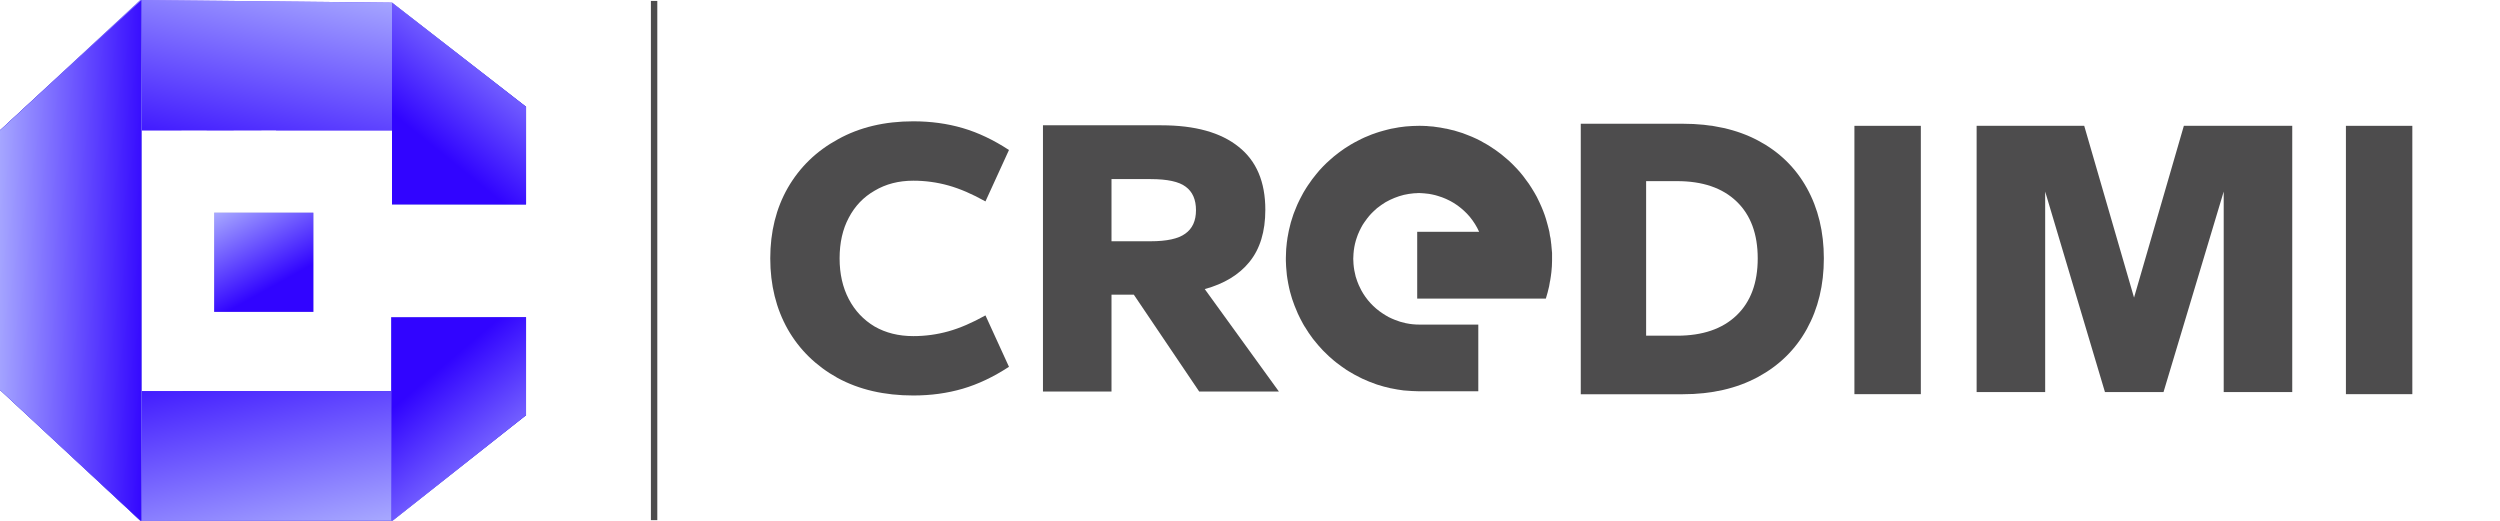
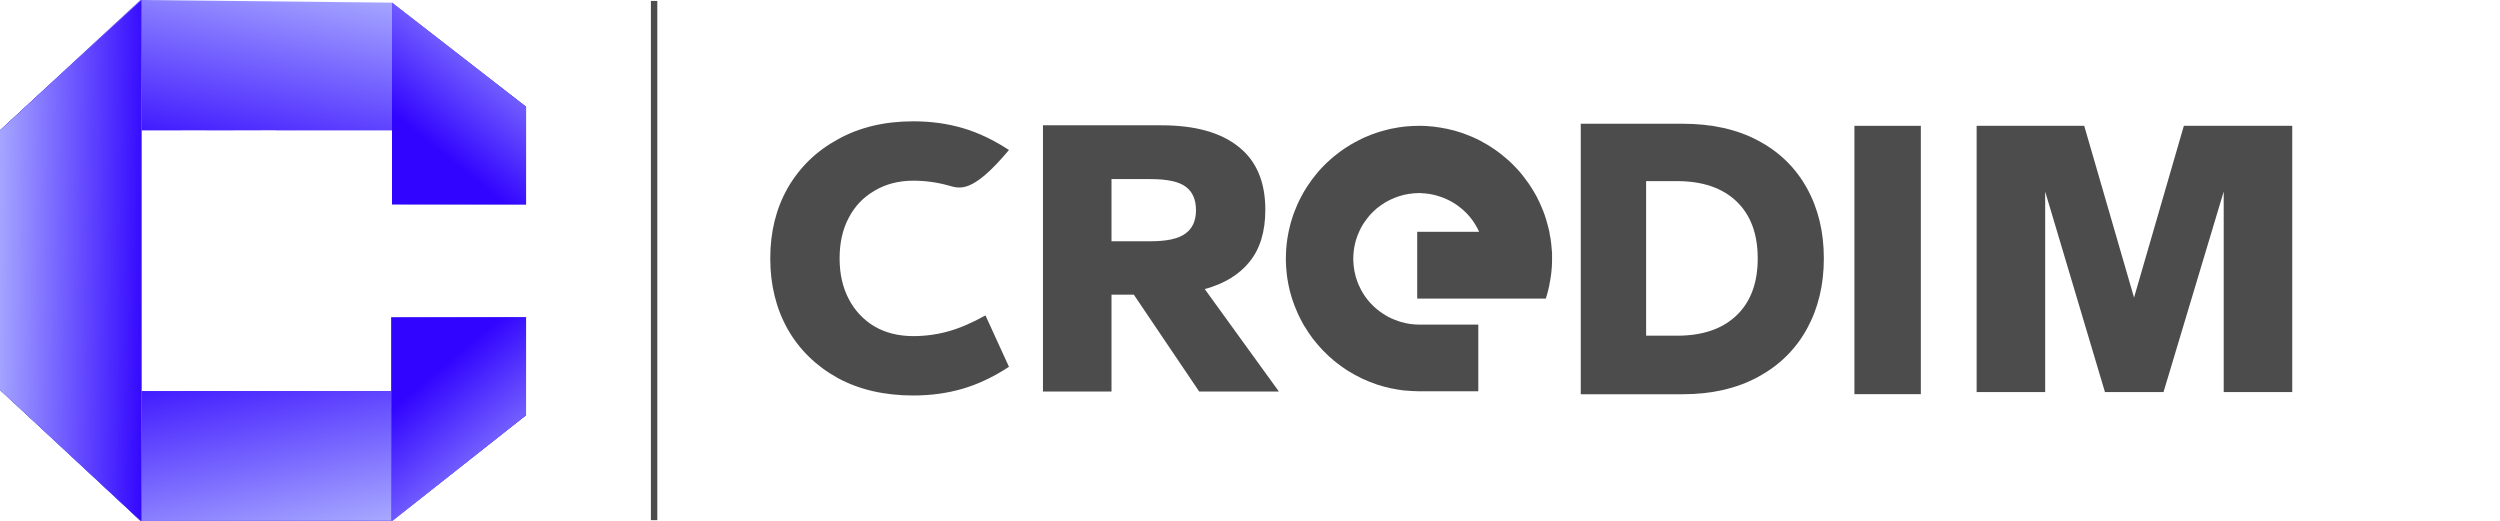
<svg xmlns="http://www.w3.org/2000/svg" width="941" height="196" viewBox="0 0 941 196" fill="none">
  <g clip-path="url(#clip0_897_458)">
    <path fill-rule="evenodd" clip-rule="evenodd" d="M147.275 196.362L53.251 196.362L0.822 147.271C50.006 147.271 98.092 147.024 147.275 147.271V196.362Z" fill="url(#paint0_linear_897_458)" />
    <path fill-rule="evenodd" clip-rule="evenodd" d="M147.275 196.362L53.251 196.362L0.822 147.271C50.006 147.271 98.092 147.024 147.275 147.271V196.362Z" fill="url(#paint1_linear_897_458)" />
    <path fill-rule="evenodd" clip-rule="evenodd" d="M147.275 196.362L53.251 196.362L0.822 147.271C50.006 147.271 98.092 147.024 147.275 147.271V196.362Z" fill="url(#paint2_linear_897_458)" />
-     <path fill-rule="evenodd" clip-rule="evenodd" d="M147.55 1.002L52.814 0L0.001 49.088H54.306H54.316H66.085L66.094 49.072L77.799 49.063L77.781 49.088L87.907 49.088L87.944 49.055L103.941 49.039C103.941 49.039 103.885 49.072 103.858 49.088H152.329L147.55 1.002Z" fill="url(#paint3_linear_897_458)" />
    <path fill-rule="evenodd" clip-rule="evenodd" d="M147.55 1.002L52.814 0L0.001 49.088H54.306H54.316H66.085L66.094 49.072L77.799 49.063L77.781 49.088L87.907 49.088L87.944 49.055L103.941 49.039C103.941 49.039 103.885 49.072 103.858 49.088H152.329L147.55 1.002Z" fill="url(#paint4_linear_897_458)" />
    <path fill-rule="evenodd" clip-rule="evenodd" d="M147.549 1.002L147.549 76.908H198L198 40.208L147.549 1.002Z" fill="#153FB5" />
    <path fill-rule="evenodd" clip-rule="evenodd" d="M147.549 1.002L147.549 76.908H198L198 40.208L147.549 1.002Z" fill="url(#paint5_linear_897_458)" />
    <path fill-rule="evenodd" clip-rule="evenodd" d="M147.549 1.002L147.549 76.908H198L198 40.208L147.549 1.002Z" fill="url(#paint6_linear_897_458)" />
    <path fill-rule="evenodd" clip-rule="evenodd" d="M147.272 196.362V119.453L197.999 119.453L197.994 156.275L147.272 196.362Z" fill="#153FB5" />
    <path fill-rule="evenodd" clip-rule="evenodd" d="M147.272 196.362V119.453L197.999 119.453L197.994 156.275L147.272 196.362Z" fill="url(#paint7_linear_897_458)" />
    <path fill-rule="evenodd" clip-rule="evenodd" d="M147.272 196.362V119.453L197.999 119.453L197.994 156.275L147.272 196.362Z" fill="url(#paint8_linear_897_458)" />
-     <path d="M0 49.088L53.251 0L53.251 196.353L0 146.764L0 49.088Z" fill="#D9D9D9" />
    <path d="M0 49.088L53.251 0L53.251 196.353L0 146.764L0 49.088Z" fill="url(#paint9_linear_897_458)" />
    <path d="M0 49.088L53.251 0L53.251 196.353L0 146.764L0 49.088Z" fill="url(#paint10_linear_897_458)" />
    <path d="M0 49.088L53.251 0L53.251 196.353L0 146.764L0 49.088Z" fill="url(#paint11_linear_897_458)" />
-     <path d="M80.609 80.039H117.961V117.39H80.609V80.039Z" fill="#D9D9D9" />
-     <path d="M80.609 80.039H117.961V117.39H80.609V80.039Z" fill="url(#paint12_linear_897_458)" />
    <path d="M392.57 147.362V47.162H437.12C449.82 47.162 459.52 49.862 466.22 55.262C472.92 60.562 476.27 68.462 476.27 78.962C476.27 87.162 474.27 93.712 470.27 98.612C466.37 103.412 460.77 106.812 453.47 108.812L481.37 147.362H451.37L426.77 110.912H418.37V147.362H392.57ZM418.37 90.812H433.07C439.17 90.812 443.52 89.862 446.12 87.962C448.82 86.062 450.17 83.112 450.17 79.112C450.17 75.112 448.87 72.162 446.27 70.262C443.77 68.362 439.37 67.412 433.07 67.412H418.37V90.812Z" fill="#4D4C4D" />
-     <path d="M343.776 148.862C332.876 148.862 323.376 146.662 315.276 142.262C307.176 137.762 300.926 131.662 296.526 123.962C292.126 116.162 289.926 107.262 289.926 97.262C289.926 87.262 292.126 78.412 296.526 70.712C301.026 62.912 307.326 56.812 315.426 52.412C323.526 47.912 332.976 45.662 343.776 45.662C350.376 45.662 356.576 46.512 362.376 48.212C368.176 49.912 373.976 52.662 379.776 56.462L370.926 75.812C365.926 73.012 361.276 71.012 356.976 69.812C352.676 68.612 348.276 68.012 343.776 68.012C338.276 68.012 333.426 69.262 329.226 71.762C325.026 74.162 321.776 77.562 319.476 81.962C317.176 86.262 316.026 91.362 316.026 97.262C316.026 103.062 317.176 108.162 319.476 112.562C321.776 116.962 325.026 120.412 329.226 122.912C333.426 125.312 338.276 126.512 343.776 126.512C348.276 126.512 352.676 125.912 356.976 124.712C361.276 123.512 365.926 121.512 370.926 118.712L379.776 138.062C373.976 141.862 368.176 144.612 362.376 146.312C356.576 148.012 350.376 148.862 343.776 148.862Z" fill="#4D4C4D" />
-     <path d="M908.002 47.362H883.002V148.362H908.002V47.362Z" fill="#4D4C4D" />
+     <path d="M343.776 148.862C332.876 148.862 323.376 146.662 315.276 142.262C307.176 137.762 300.926 131.662 296.526 123.962C292.126 116.162 289.926 107.262 289.926 97.262C289.926 87.262 292.126 78.412 296.526 70.712C301.026 62.912 307.326 56.812 315.426 52.412C323.526 47.912 332.976 45.662 343.776 45.662C350.376 45.662 356.576 46.512 362.376 48.212C368.176 49.912 373.976 52.662 379.776 56.462C365.926 73.012 361.276 71.012 356.976 69.812C352.676 68.612 348.276 68.012 343.776 68.012C338.276 68.012 333.426 69.262 329.226 71.762C325.026 74.162 321.776 77.562 319.476 81.962C317.176 86.262 316.026 91.362 316.026 97.262C316.026 103.062 317.176 108.162 319.476 112.562C321.776 116.962 325.026 120.412 329.226 122.912C333.426 125.312 338.276 126.512 343.776 126.512C348.276 126.512 352.676 125.912 356.976 124.712C361.276 123.512 365.926 121.512 370.926 118.712L379.776 138.062C373.976 141.862 368.176 144.612 362.376 146.312C356.576 148.012 350.376 148.862 343.776 148.862Z" fill="#4D4C4D" />
    <path d="M723.002 47.362H698.002V148.362H723.002V47.362Z" fill="#4D4C4D" />
    <path d="M686.496 97.267C686.496 107.252 684.362 116.108 680.094 123.837C675.827 131.565 669.688 137.589 661.68 141.91C653.672 146.23 644.249 148.39 633.411 148.39H595V46.576H633.411C644.345 46.576 653.792 48.688 661.752 52.912C669.712 57.136 675.827 63.089 680.094 70.769C684.362 78.45 686.496 87.283 686.496 97.267ZM631.253 126.357C640.844 126.357 648.301 123.812 653.624 118.724C658.947 113.636 661.608 106.484 661.608 97.267C661.608 88.051 658.947 80.898 653.624 75.81C648.301 70.721 640.844 68.177 631.253 68.177H619.6V126.357H631.253Z" fill="#4D4C4D" />
    <path d="M744.002 147.562V47.362H784.502L803.252 112.012L822.002 47.362H862.802V147.562H837.002V72.112L814.352 147.562H792.302L769.802 72.112V147.562H744.002Z" fill="#4D4C4D" />
    <path d="M583.91 91.907C583.878 91.876 583.878 91.845 583.878 91.813C583.846 91.372 583.783 90.932 583.72 90.492C583.688 90.24 583.657 89.957 583.625 89.705C583.562 89.359 583.468 89.045 583.405 88.731C583.342 88.227 583.278 87.723 583.184 87.251C583.09 86.906 582.995 86.559 582.932 86.213C582.805 85.71 582.679 85.238 582.553 84.734C582.363 83.948 582.112 83.162 581.89 82.375C581.733 81.904 581.576 81.4 581.418 80.928C581.071 79.922 580.661 78.915 580.25 77.94C579.997 77.341 579.745 76.775 579.46 76.178C579.114 75.485 578.799 74.794 578.453 74.101C578.168 73.567 577.852 73.063 577.568 72.529C577.221 71.931 576.875 71.333 576.497 70.766C576.18 70.263 575.866 69.76 575.517 69.257C575.108 68.659 574.666 68.062 574.225 67.495C573.909 67.055 573.594 66.615 573.277 66.206C572.584 65.325 571.858 64.475 571.102 63.657C570.913 63.437 570.723 63.248 570.534 63.06C569.746 62.241 568.956 61.424 568.137 60.669C567.821 60.385 567.475 60.102 567.158 59.819C566.496 59.253 565.833 58.687 565.17 58.152C564.792 57.869 564.413 57.554 564.003 57.272C563.342 56.768 562.679 56.296 561.984 55.855C561.574 55.572 561.165 55.289 560.754 55.037C560.029 54.566 559.303 54.157 558.546 53.747C558.135 53.496 557.758 53.276 557.346 53.055C556.274 52.489 555.139 51.954 554.034 51.482C553.467 51.231 552.867 51.011 552.3 50.791C551.668 50.539 551.038 50.287 550.407 50.067C549.744 49.847 549.114 49.658 548.451 49.469C548.073 49.375 547.724 49.218 547.346 49.123C547.063 49.06 546.779 48.997 546.494 48.935C545.958 48.777 545.391 48.651 544.823 48.526L544.57 48.463C544.413 48.431 544.255 48.431 544.097 48.4C542.804 48.116 541.479 47.897 540.122 47.739C539.901 47.708 539.713 47.676 539.523 47.644C538.955 47.582 538.386 47.55 537.82 47.518C537.504 47.487 537.22 47.456 536.935 47.425H536.526C536.337 47.393 536.116 47.393 535.928 47.393C535.485 47.393 535.075 47.362 534.633 47.362H534.002C532.425 47.362 530.879 47.456 529.333 47.582C529.207 47.613 529.081 47.613 528.986 47.613C528.735 47.644 528.481 47.676 528.229 47.708C527.661 47.77 527.093 47.865 526.526 47.928C526.084 48.022 525.642 48.085 525.201 48.179C524.665 48.274 524.128 48.369 523.592 48.463C523.119 48.588 522.645 48.683 522.173 48.809C521.699 48.935 521.226 49.06 520.753 49.186C520.217 49.312 519.712 49.469 519.207 49.626C518.796 49.753 518.355 49.91 517.945 50.035C517.409 50.225 516.872 50.413 516.335 50.602L515.2 51.074C514.663 51.294 514.127 51.514 513.591 51.735C513.213 51.922 512.834 52.081 512.455 52.269C511.951 52.521 511.446 52.773 510.973 53.025C510.564 53.213 510.152 53.433 509.774 53.653C509.332 53.905 508.891 54.157 508.449 54.408C508.008 54.691 507.535 54.975 507.092 55.257L506.051 55.919C505.546 56.296 505.011 56.641 504.505 57.019C504.254 57.208 504.001 57.365 503.78 57.554C503.181 58.026 502.581 58.498 501.981 58.969C501.857 59.096 501.73 59.19 501.603 59.315C500.909 59.882 500.246 60.48 499.585 61.109C499.553 61.109 499.553 61.14 499.522 61.14C498.512 62.116 497.534 63.091 496.619 64.129C496.241 64.538 495.893 64.978 495.547 65.419C495.515 65.419 495.515 65.419 495.515 65.45C494.946 66.111 494.41 66.834 493.874 67.527C493.748 67.685 493.621 67.873 493.527 68.031C493.086 68.628 492.675 69.225 492.265 69.823C492.045 70.138 491.855 70.484 491.635 70.798C491.35 71.27 491.036 71.742 490.751 72.245C490.657 72.403 490.562 72.529 490.499 72.686C490.309 73.001 490.121 73.347 489.963 73.693C489.742 74.101 489.521 74.51 489.3 74.951C488.985 75.549 488.701 76.178 488.417 76.775C488.291 77.122 488.133 77.436 488.007 77.751C487.691 78.506 487.376 79.261 487.093 80.016C487.028 80.236 486.935 80.456 486.84 80.676C486.556 81.526 486.272 82.375 486.019 83.256C485.987 83.413 485.925 83.602 485.861 83.76C485.64 84.609 485.419 85.459 485.231 86.339C485.199 86.528 485.136 86.685 485.104 86.874C485.073 86.937 485.073 86.968 485.073 87.031C484.884 87.881 484.757 88.731 484.599 89.579C484.568 89.799 484.537 90.051 484.506 90.303C484.379 90.995 484.316 91.719 484.252 92.41C484.221 92.851 484.157 93.26 484.126 93.669C484.094 94.173 484.094 94.675 484.063 95.147C484.032 95.808 484 96.437 484 97.067V98.168C484.032 98.891 484.032 99.647 484.094 100.401C484.126 100.747 484.157 101.125 484.189 101.471C484.252 102.163 484.284 102.886 484.379 103.578C484.442 104.019 484.506 104.46 484.568 104.869C484.663 105.497 484.757 106.095 484.884 106.693C484.978 107.228 485.104 107.731 485.199 108.235C485.325 108.738 485.419 109.241 485.545 109.713C485.704 110.311 485.893 110.877 486.05 111.475C486.145 111.758 486.209 112.041 486.303 112.324C486.303 112.418 486.366 112.481 486.366 112.544C486.935 114.243 487.566 115.911 488.291 117.515C488.354 117.672 488.417 117.829 488.48 117.987C489.111 119.34 489.773 120.661 490.499 121.95C490.657 122.234 490.814 122.485 490.973 122.769C491.036 122.863 491.129 122.988 491.192 123.083C492.108 124.624 493.086 126.072 494.158 127.487C494.285 127.645 494.442 127.833 494.568 127.991C495.609 129.312 496.714 130.602 497.881 131.829C498.071 132.05 498.291 132.237 498.512 132.458C499.648 133.622 500.847 134.723 502.077 135.73C502.361 135.982 502.644 136.202 502.928 136.421C504.191 137.397 505.484 138.341 506.81 139.222C507.124 139.41 507.408 139.599 507.723 139.788C509.143 140.668 510.594 141.455 512.077 142.178C512.33 142.304 512.581 142.431 512.834 142.557C514.443 143.311 516.115 143.972 517.819 144.57C517.881 144.601 517.976 144.632 518.07 144.664C518.197 144.695 518.324 144.727 518.45 144.79C520.09 145.324 521.731 145.765 523.434 146.142C523.497 146.142 523.56 146.174 523.623 146.174H523.655C525.201 146.489 526.746 146.772 528.355 146.961C529.396 147.055 530.437 147.118 531.479 147.181C532.33 147.243 533.214 147.275 534.097 147.275H556.432V122.171H534.159C532.552 122.171 530.942 122.014 529.428 121.699C529.271 121.699 529.112 121.668 528.954 121.604C527.63 121.322 526.305 120.912 525.074 120.409C524.665 120.252 524.253 120.094 523.876 119.906C523.466 119.748 523.088 119.528 522.676 119.34C521.919 118.93 521.162 118.459 520.437 117.987C517.062 115.785 514.285 112.765 512.361 109.21C512.045 108.581 511.73 107.951 511.446 107.322C511.225 106.85 511.035 106.378 510.878 105.906C510.657 105.309 510.468 104.711 510.279 104.113C509.868 102.572 509.585 100.999 509.458 99.363C509.396 98.734 509.364 98.073 509.364 97.413C509.364 96.752 509.396 96.091 509.458 95.462C509.585 93.795 509.868 92.191 510.31 90.649C510.405 90.366 510.468 90.083 510.564 89.831C510.878 88.825 511.257 87.849 511.698 86.937C511.92 86.465 512.14 86.056 512.361 85.616C512.708 84.955 513.086 84.294 513.528 83.696C513.875 83.194 514.223 82.69 514.601 82.218C515.043 81.62 515.547 81.054 516.053 80.488C516.115 80.456 516.147 80.425 516.177 80.362C516.202 80.339 516.235 80.305 516.261 80.279C515.675 80.898 515.118 81.541 514.601 82.218C515.704 80.771 516.999 79.481 518.387 78.285C517.925 78.664 517.508 79.084 517.08 79.494C517.181 79.368 517.269 79.252 517.377 79.197C517.692 78.884 518.039 78.569 518.387 78.285C518.418 78.285 518.418 78.254 518.45 78.254C518.923 77.877 519.428 77.5 519.932 77.153C520.375 76.838 520.847 76.524 521.32 76.241C521.383 76.178 521.477 76.147 521.573 76.084C523.686 74.888 525.989 73.945 528.418 73.347C529.649 73.063 530.91 72.875 532.236 72.749C532.866 72.717 533.528 72.686 534.191 72.686H533.214C533.528 72.655 533.844 72.655 534.159 72.655C534.317 72.655 534.475 72.655 534.633 72.686H534.76C535.232 72.717 535.674 72.717 536.116 72.781C536.715 72.812 537.284 72.875 537.851 72.969C538.671 73.094 539.46 73.283 540.28 73.473C540.596 73.567 540.911 73.629 541.227 73.756C541.699 73.881 542.142 74.039 542.583 74.196C542.709 74.259 542.836 74.291 542.931 74.322C543.845 74.668 544.729 75.045 545.548 75.485C545.707 75.58 545.864 75.643 545.99 75.706C546.811 76.147 547.568 76.618 548.293 77.122C548.419 77.216 548.577 77.31 548.703 77.405C550.376 78.631 551.889 80.016 553.215 81.589C554.634 83.319 555.832 85.206 556.748 87.251H533.434V112.388H581.859C582.333 110.877 582.742 109.335 583.09 107.762C583.215 107.165 583.311 106.536 583.405 105.906H583.436V105.781C583.468 105.687 583.468 105.624 583.5 105.529C583.688 104.491 583.815 103.453 583.942 102.414C584.004 101.66 584.066 100.936 584.129 100.212C584.161 99.552 584.193 98.891 584.193 98.231V95.179C584.129 94.141 584.036 93.135 583.91 92.097V91.907Z" fill="#4D4C4D" />
    <path d="M247.41 0.362H245V195.776H247.41V0.362Z" fill="#4D4C4D" />
  </g>
  <defs>
    <linearGradient id="paint0_linear_897_458" x1="200.353" y1="171.643" x2="-0.003" y2="171.643" gradientUnits="userSpaceOnUse">
      <stop stop-color="#134270" />
      <stop offset="1" stop-color="#3665E8" />
    </linearGradient>
    <linearGradient id="paint1_linear_897_458" x1="194.499" y1="171.643" x2="-0.003" y2="171.643" gradientUnits="userSpaceOnUse">
      <stop stop-color="#3104FF" />
      <stop offset="1" stop-color="#B6A6FF" />
    </linearGradient>
    <linearGradient id="paint2_linear_897_458" x1="147.549" y1="195.623" x2="130.545" y2="118.389" gradientUnits="userSpaceOnUse">
      <stop stop-color="#A7A8FF" />
      <stop offset="1" stop-color="#3104FF" />
    </linearGradient>
    <linearGradient id="paint3_linear_897_458" x1="200.8" y1="24.544" x2="-0.002" y2="24.544" gradientUnits="userSpaceOnUse">
      <stop stop-color="#3104FF" />
      <stop offset="1" stop-color="#B6A6FF" />
    </linearGradient>
    <linearGradient id="paint4_linear_897_458" x1="152.329" y1="0.733" x2="136.035" y2="77.688" gradientUnits="userSpaceOnUse">
      <stop stop-color="#A7A8FF" />
      <stop offset="1" stop-color="#3104FF" />
    </linearGradient>
    <linearGradient id="paint5_linear_897_458" x1="211.891" y1="31.056" x2="147.545" y2="31.056" gradientUnits="userSpaceOnUse">
      <stop stop-color="#3104FF" />
      <stop offset="1" stop-color="#B6A6FF" />
    </linearGradient>
    <linearGradient id="paint6_linear_897_458" x1="196.359" y1="1.9" x2="148.216" y2="61.402" gradientUnits="userSpaceOnUse">
      <stop stop-color="#A7A8FF" />
      <stop offset="0.815" stop-color="#3104FF" />
    </linearGradient>
    <linearGradient id="paint7_linear_897_458" x1="210.12" y1="165.803" x2="147.276" y2="165.803" gradientUnits="userSpaceOnUse">
      <stop stop-color="#3104FF" />
      <stop offset="1" stop-color="#B6A6FF" />
    </linearGradient>
    <linearGradient id="paint8_linear_897_458" x1="194.95" y1="195.449" x2="145.625" y2="136.891" gradientUnits="userSpaceOnUse">
      <stop stop-color="#A7A8FF" />
      <stop offset="0.815" stop-color="#3104FF" />
    </linearGradient>
    <linearGradient id="paint9_linear_897_458" x1="-17.944" y1="107.137" x2="53.251" y2="107.87" gradientUnits="userSpaceOnUse">
      <stop stop-color="#153FB5" />
      <stop offset="1" stop-color="#3665E8" />
    </linearGradient>
    <linearGradient id="paint10_linear_897_458" x1="-16.945" y1="98.177" x2="53.252" y2="98.177" gradientUnits="userSpaceOnUse">
      <stop stop-color="#3104FF" />
      <stop offset="1" stop-color="#B6A6FF" />
    </linearGradient>
    <linearGradient id="paint11_linear_897_458" x1="-4.81062e-05" y1="2.933" x2="70.007" y2="3.881" gradientUnits="userSpaceOnUse">
      <stop stop-color="#A7A8FF" />
      <stop offset="0.815" stop-color="#3104FF" />
    </linearGradient>
    <linearGradient id="paint12_linear_897_458" x1="80.631" y1="80.482" x2="101.271" y2="117.632" gradientUnits="userSpaceOnUse">
      <stop stop-color="#A7A8FF" />
      <stop offset="0.815" stop-color="#3104FF" />
    </linearGradient>
    <clipPath id="clip0_897_458">
      <rect width="941" height="196" fill="white" />
    </clipPath>
  </defs>
</svg>